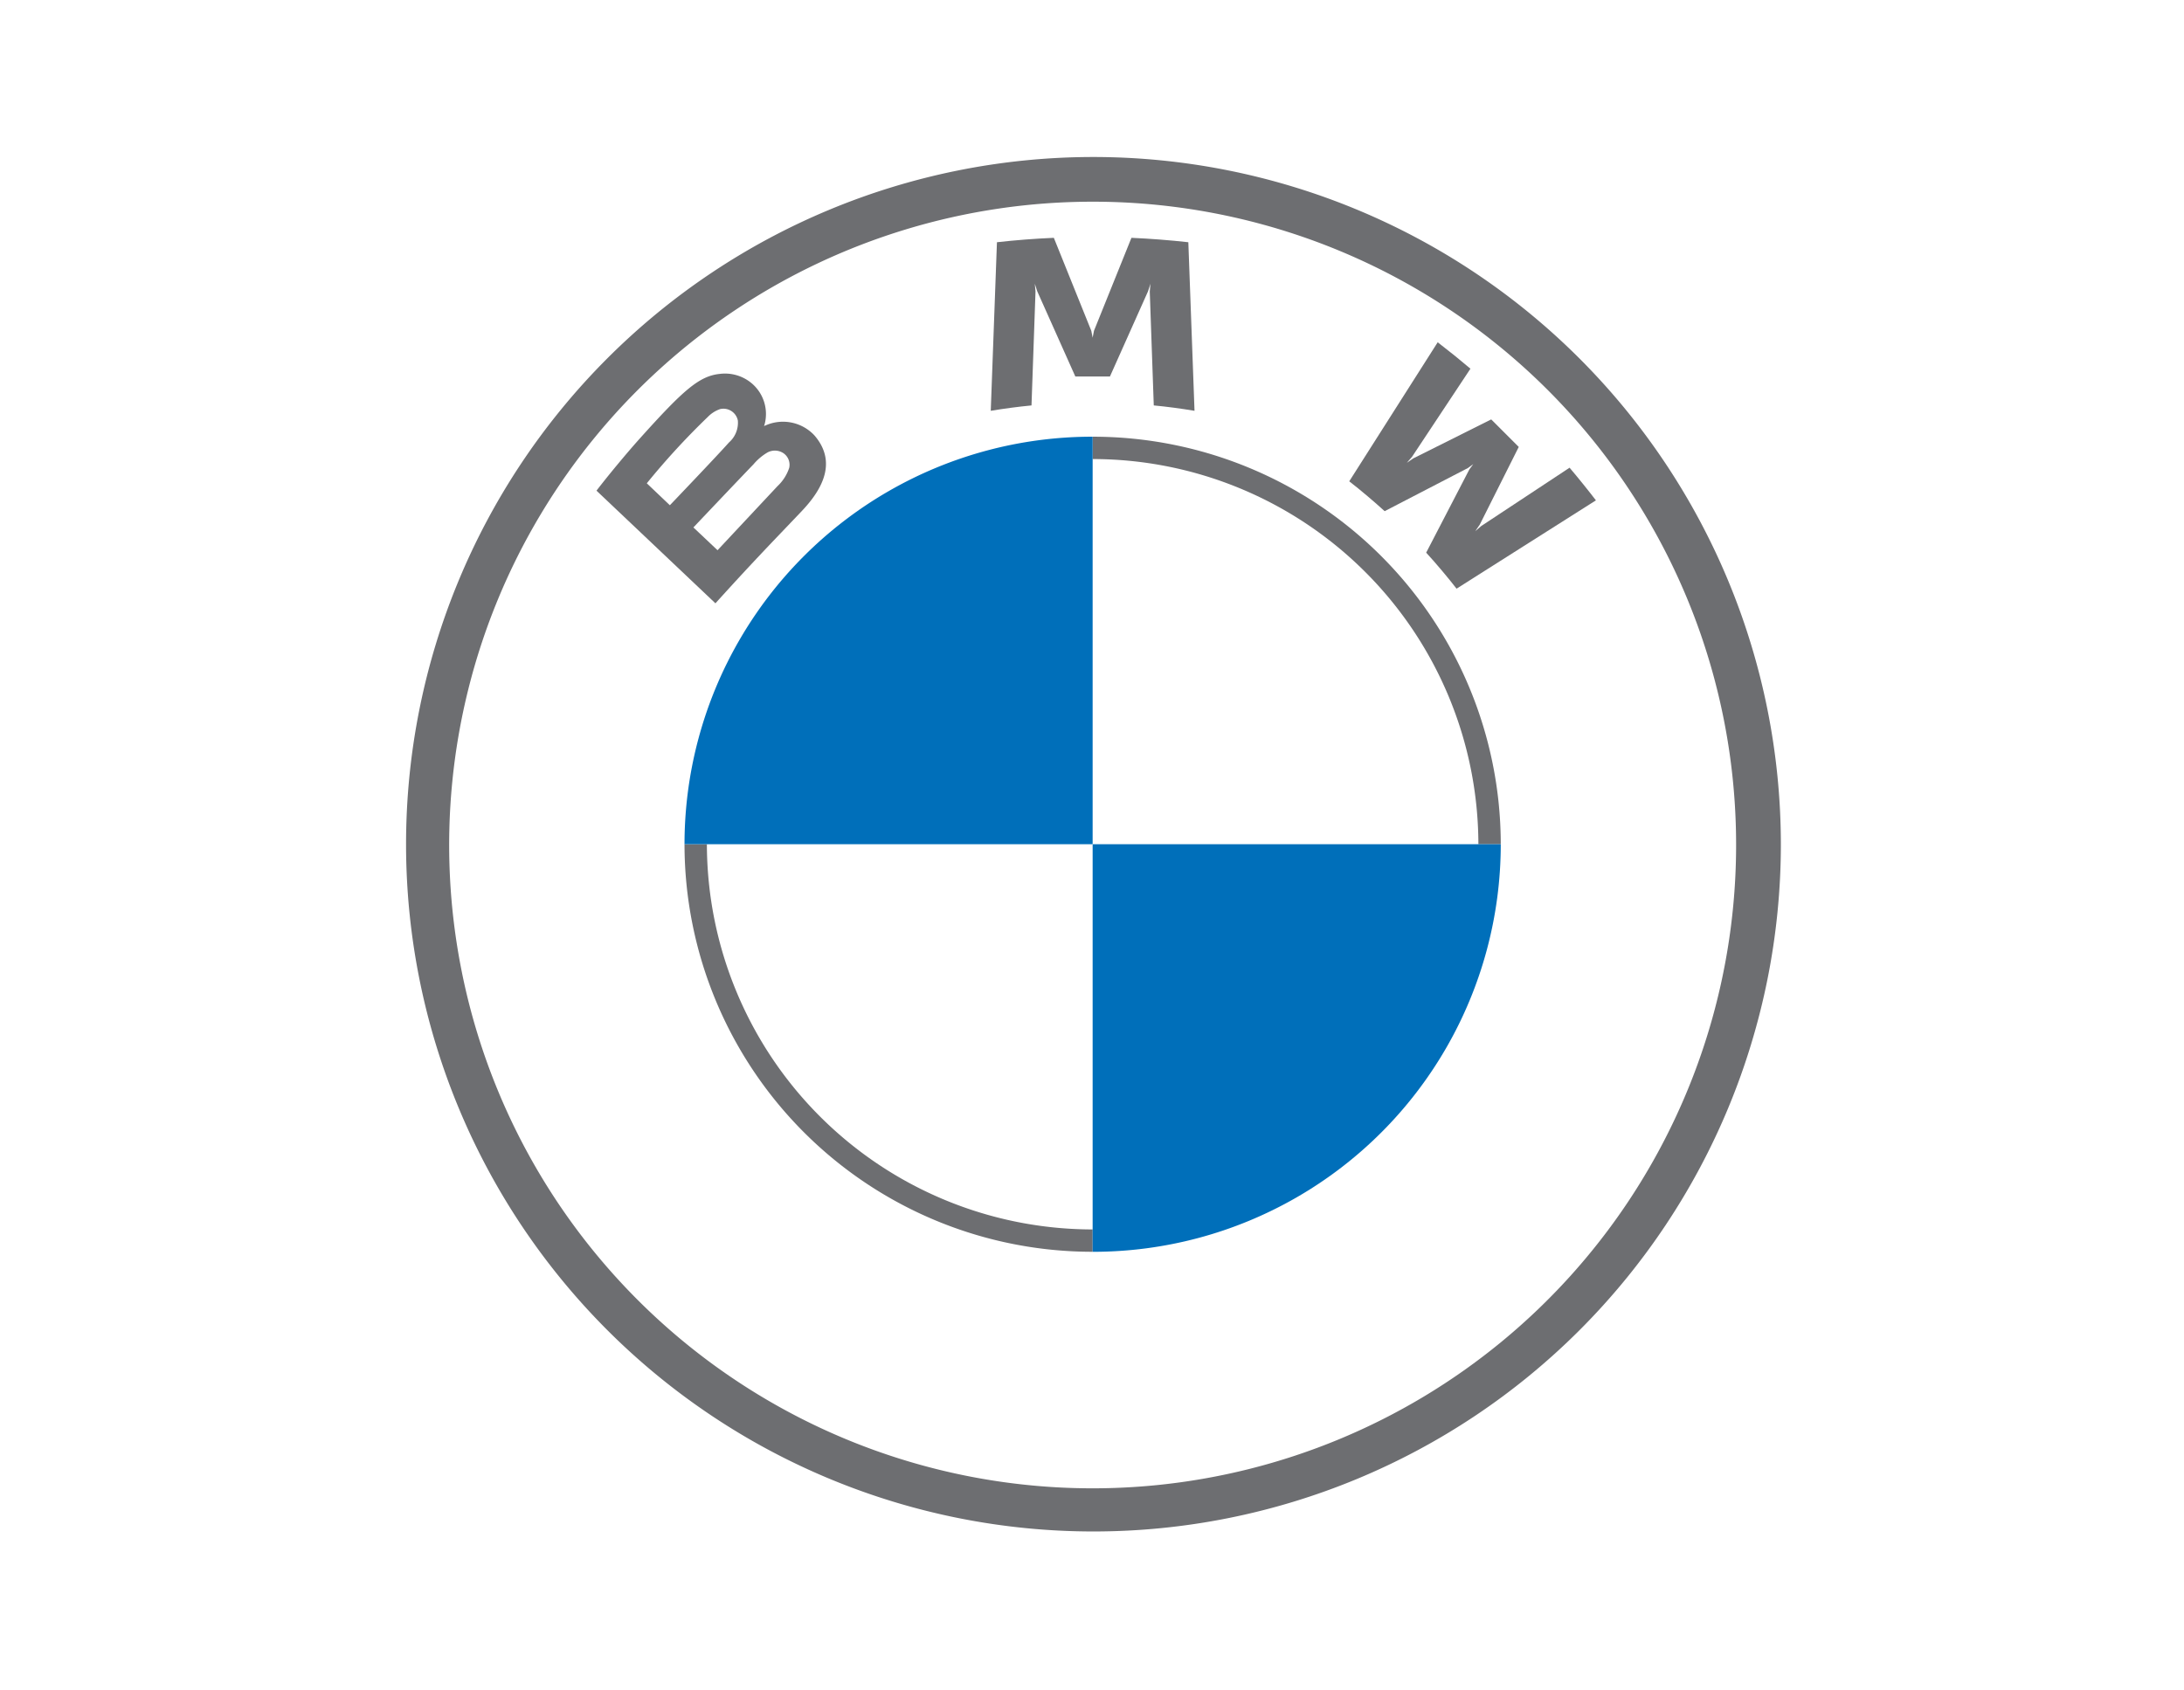
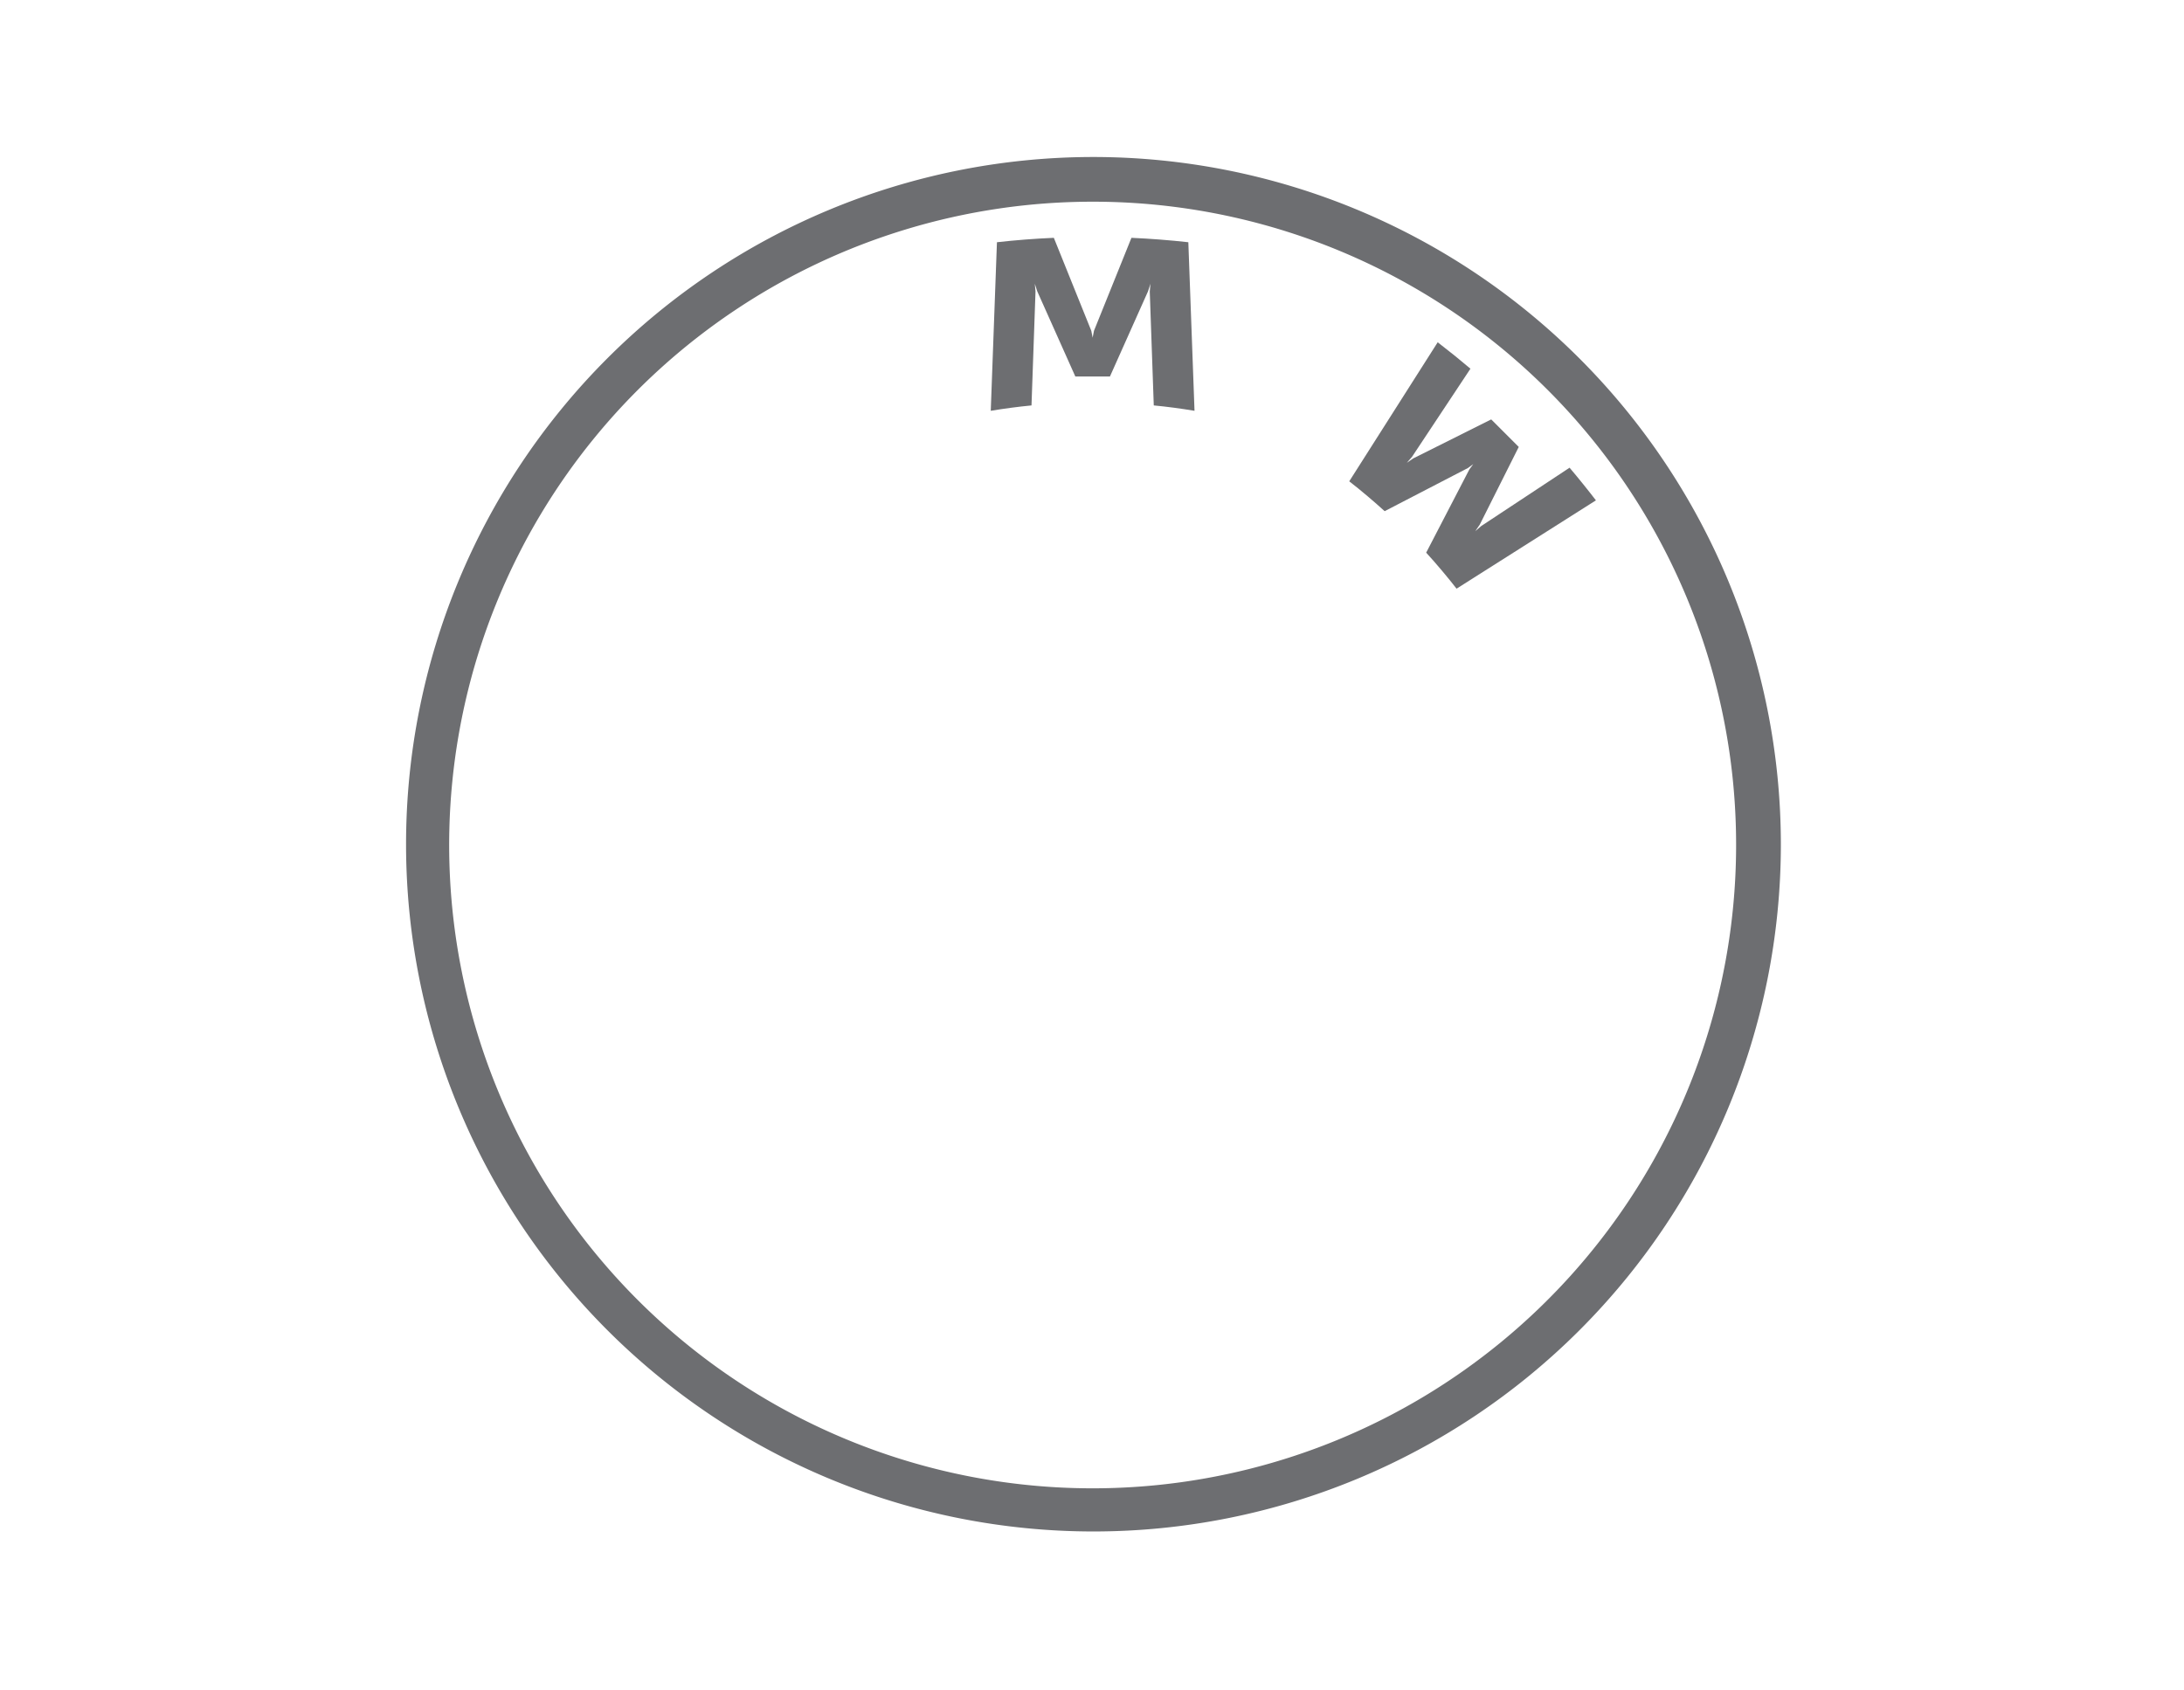
<svg xmlns="http://www.w3.org/2000/svg" width="239" height="185" viewBox="0 0 239 185">
  <defs>
    <clipPath id="clip-path">
      <rect id="Rectangle_12" data-name="Rectangle 12" width="150.627" height="150.449" fill="none" />
    </clipPath>
  </defs>
  <g id="Group_32" data-name="Group 32" transform="translate(-0.289 0)">
    <g id="Group_10" data-name="Group 10" transform="translate(0 0)">
-       <rect id="Rectangle_8" data-name="Rectangle 8" width="239" height="185" transform="translate(0.289 0)" fill="#fff" />
-     </g>
+       </g>
    <g id="Group_21" data-name="Group 21" transform="translate(44.545 17.186)">
      <g id="Group_20" data-name="Group 20">
        <g id="Group_19" data-name="Group 19" clip-path="url(#clip-path)">
          <path id="Path_247" data-name="Path 247" d="M75.314,0a75.224,75.224,0,1,0,75.314,75.224A75.271,75.271,0,0,0,75.314,0M145.73,75.225A70.416,70.416,0,1,1,75.314,4.893,70.374,70.374,0,0,1,145.73,75.225" transform="translate(0 -0.001)" fill="#6d6e71" />
-           <path id="Path_248" data-name="Path 248" d="M220.48,175.609v2.446a42.236,42.236,0,0,1,42.213,42.163h2.449a44.638,44.638,0,0,0-44.662-44.609m0,86.772a42.236,42.236,0,0,1-42.213-42.163h-2.449a44.637,44.637,0,0,0,44.662,44.609" transform="translate(-145.166 -144.994)" fill="#6d6e71" />
          <path id="Path_249" data-name="Path 249" d="M601.5,139.351c1.023,1.1,2.5,2.866,3.326,3.941l15.25-9.668c-.762-1-1.975-2.508-2.883-3.574l-9.657,6.378-.66.566.492-.717,4.264-8.5-3.015-3.012-8.516,4.259-.717.491.571-.659,6.39-9.642c-1.125-.955-2.206-1.831-3.583-2.892l-9.68,15.219c1.227.942,2.843,2.327,3.875,3.268l9.113-4.723.584-.429-.429.584Z" transform="translate(-489.687 -96.042)" fill="#6d6e71" />
          <path id="Path_250" data-name="Path 250" d="M381.067,65.915l4.167-9.324.265-.827-.075.863.438,12.459c1.461.137,2.971.341,4.459.588l-.677-18.452q-3.122-.345-6.226-.482l-4.1,10.177-.146.756-.146-.756-4.1-10.177q-3.108.133-6.226.482l-.677,18.452c1.488-.248,3-.447,4.459-.588l.438-12.459-.076-.863.266.827,4.167,9.324Z" transform="translate(-303.858 -41.894)" fill="#6d6e71" />
-           <path id="Path_251" data-name="Path 251" d="M143.057,151c2.409-2.534,3.772-5.462,1.364-8.257a4.7,4.7,0,0,0-5.336-1.1l-.181.07.057-.159a4.395,4.395,0,0,0-1.519-4.608,4.542,4.542,0,0,0-3.37-.938c-2.263.23-4,1.774-8.741,7.05-1.43,1.592-3.511,4.1-4.76,5.732l13.015,12.331c4.313-4.768,6.071-6.541,9.472-10.12m-16.982-3.016a80.853,80.853,0,0,1,6.669-7.258,3.444,3.444,0,0,1,1.359-.867,1.613,1.613,0,0,1,1.935,1.247,2.866,2.866,0,0,1-.97,2.406c-1.386,1.561-6.469,6.873-6.469,6.873Zm5.1,4.83s4.951-5.228,6.567-6.9a6.037,6.037,0,0,1,1.5-1.283,1.7,1.7,0,0,1,1.753.035,1.54,1.54,0,0,1,.664,1.627,4.823,4.823,0,0,1-1.28,2l-6.563,7.015Z" transform="translate(-99.551 -112.269)" fill="#6d6e71" />
-           <path id="Path_252" data-name="Path 252" d="M220.48,175.609v44.609H175.818a44.615,44.615,0,0,1,44.662-44.609" transform="translate(-145.166 -144.994)" fill="#006fba" />
-           <path id="Path_253" data-name="Path 253" d="M476.662,431.488A44.615,44.615,0,0,1,432,476.1V431.488Z" transform="translate(-356.686 -356.264)" fill="#006fba" />
        </g>
      </g>
    </g>
  </g>
</svg>